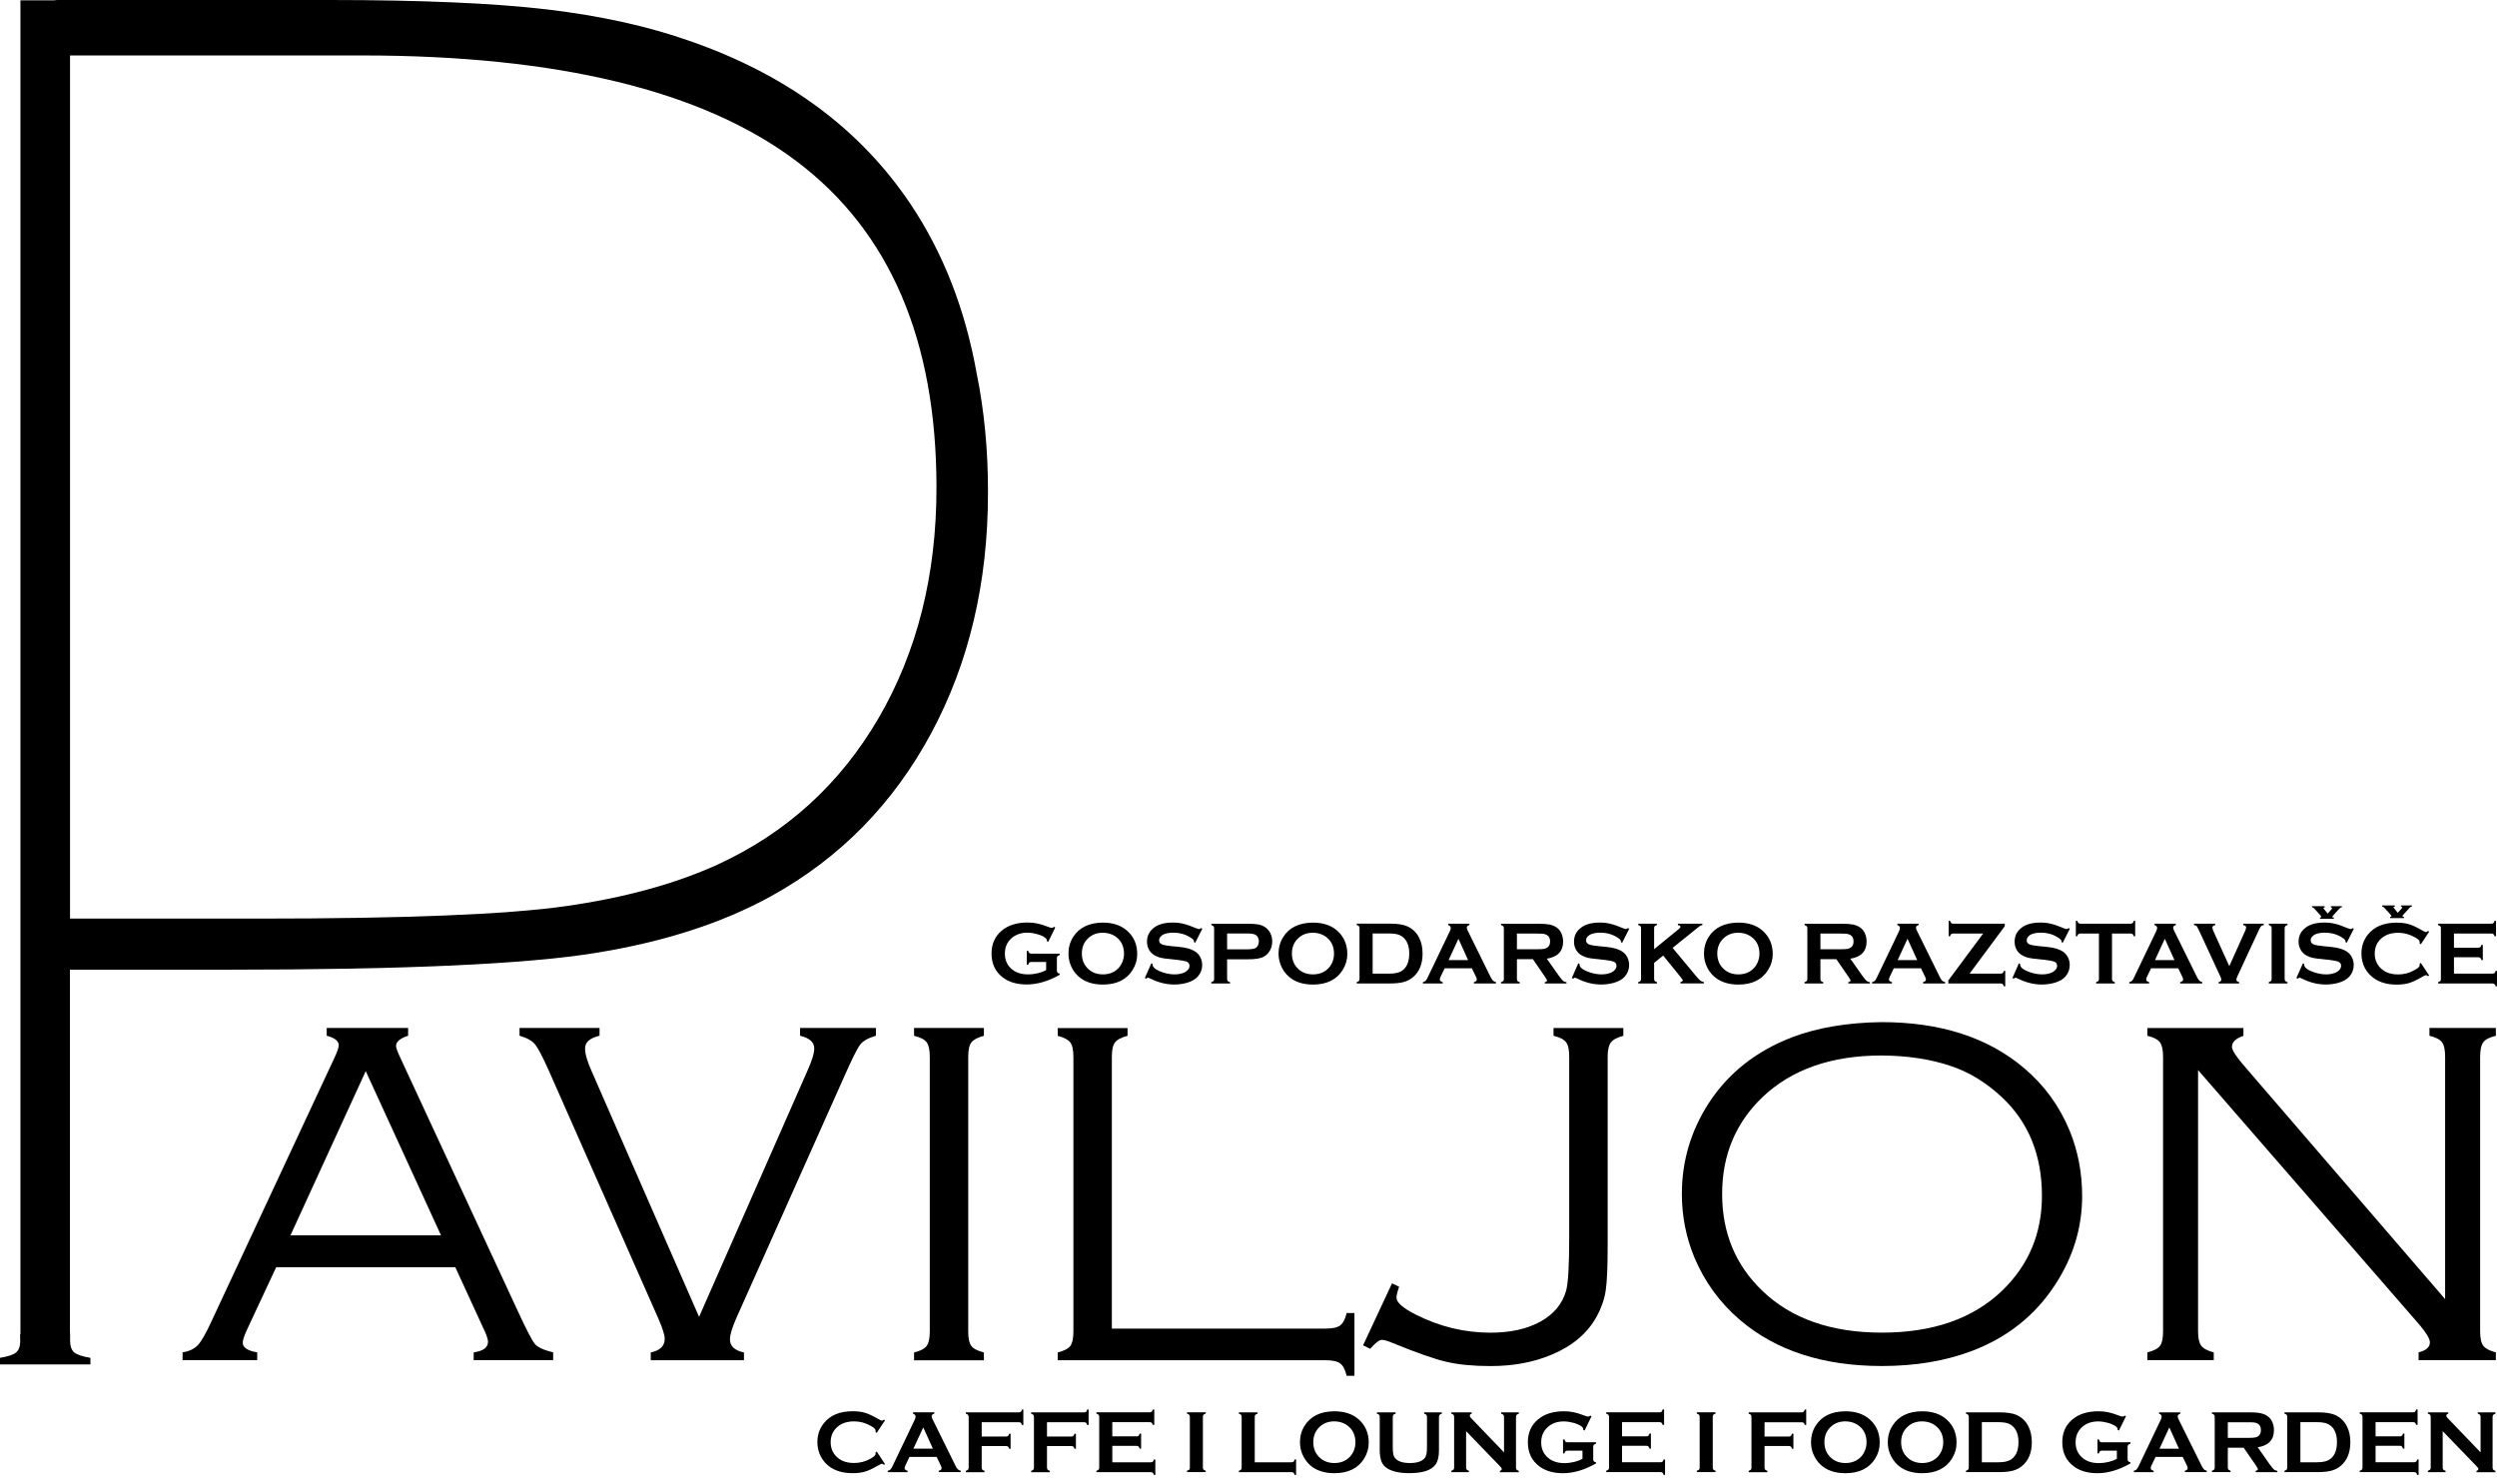
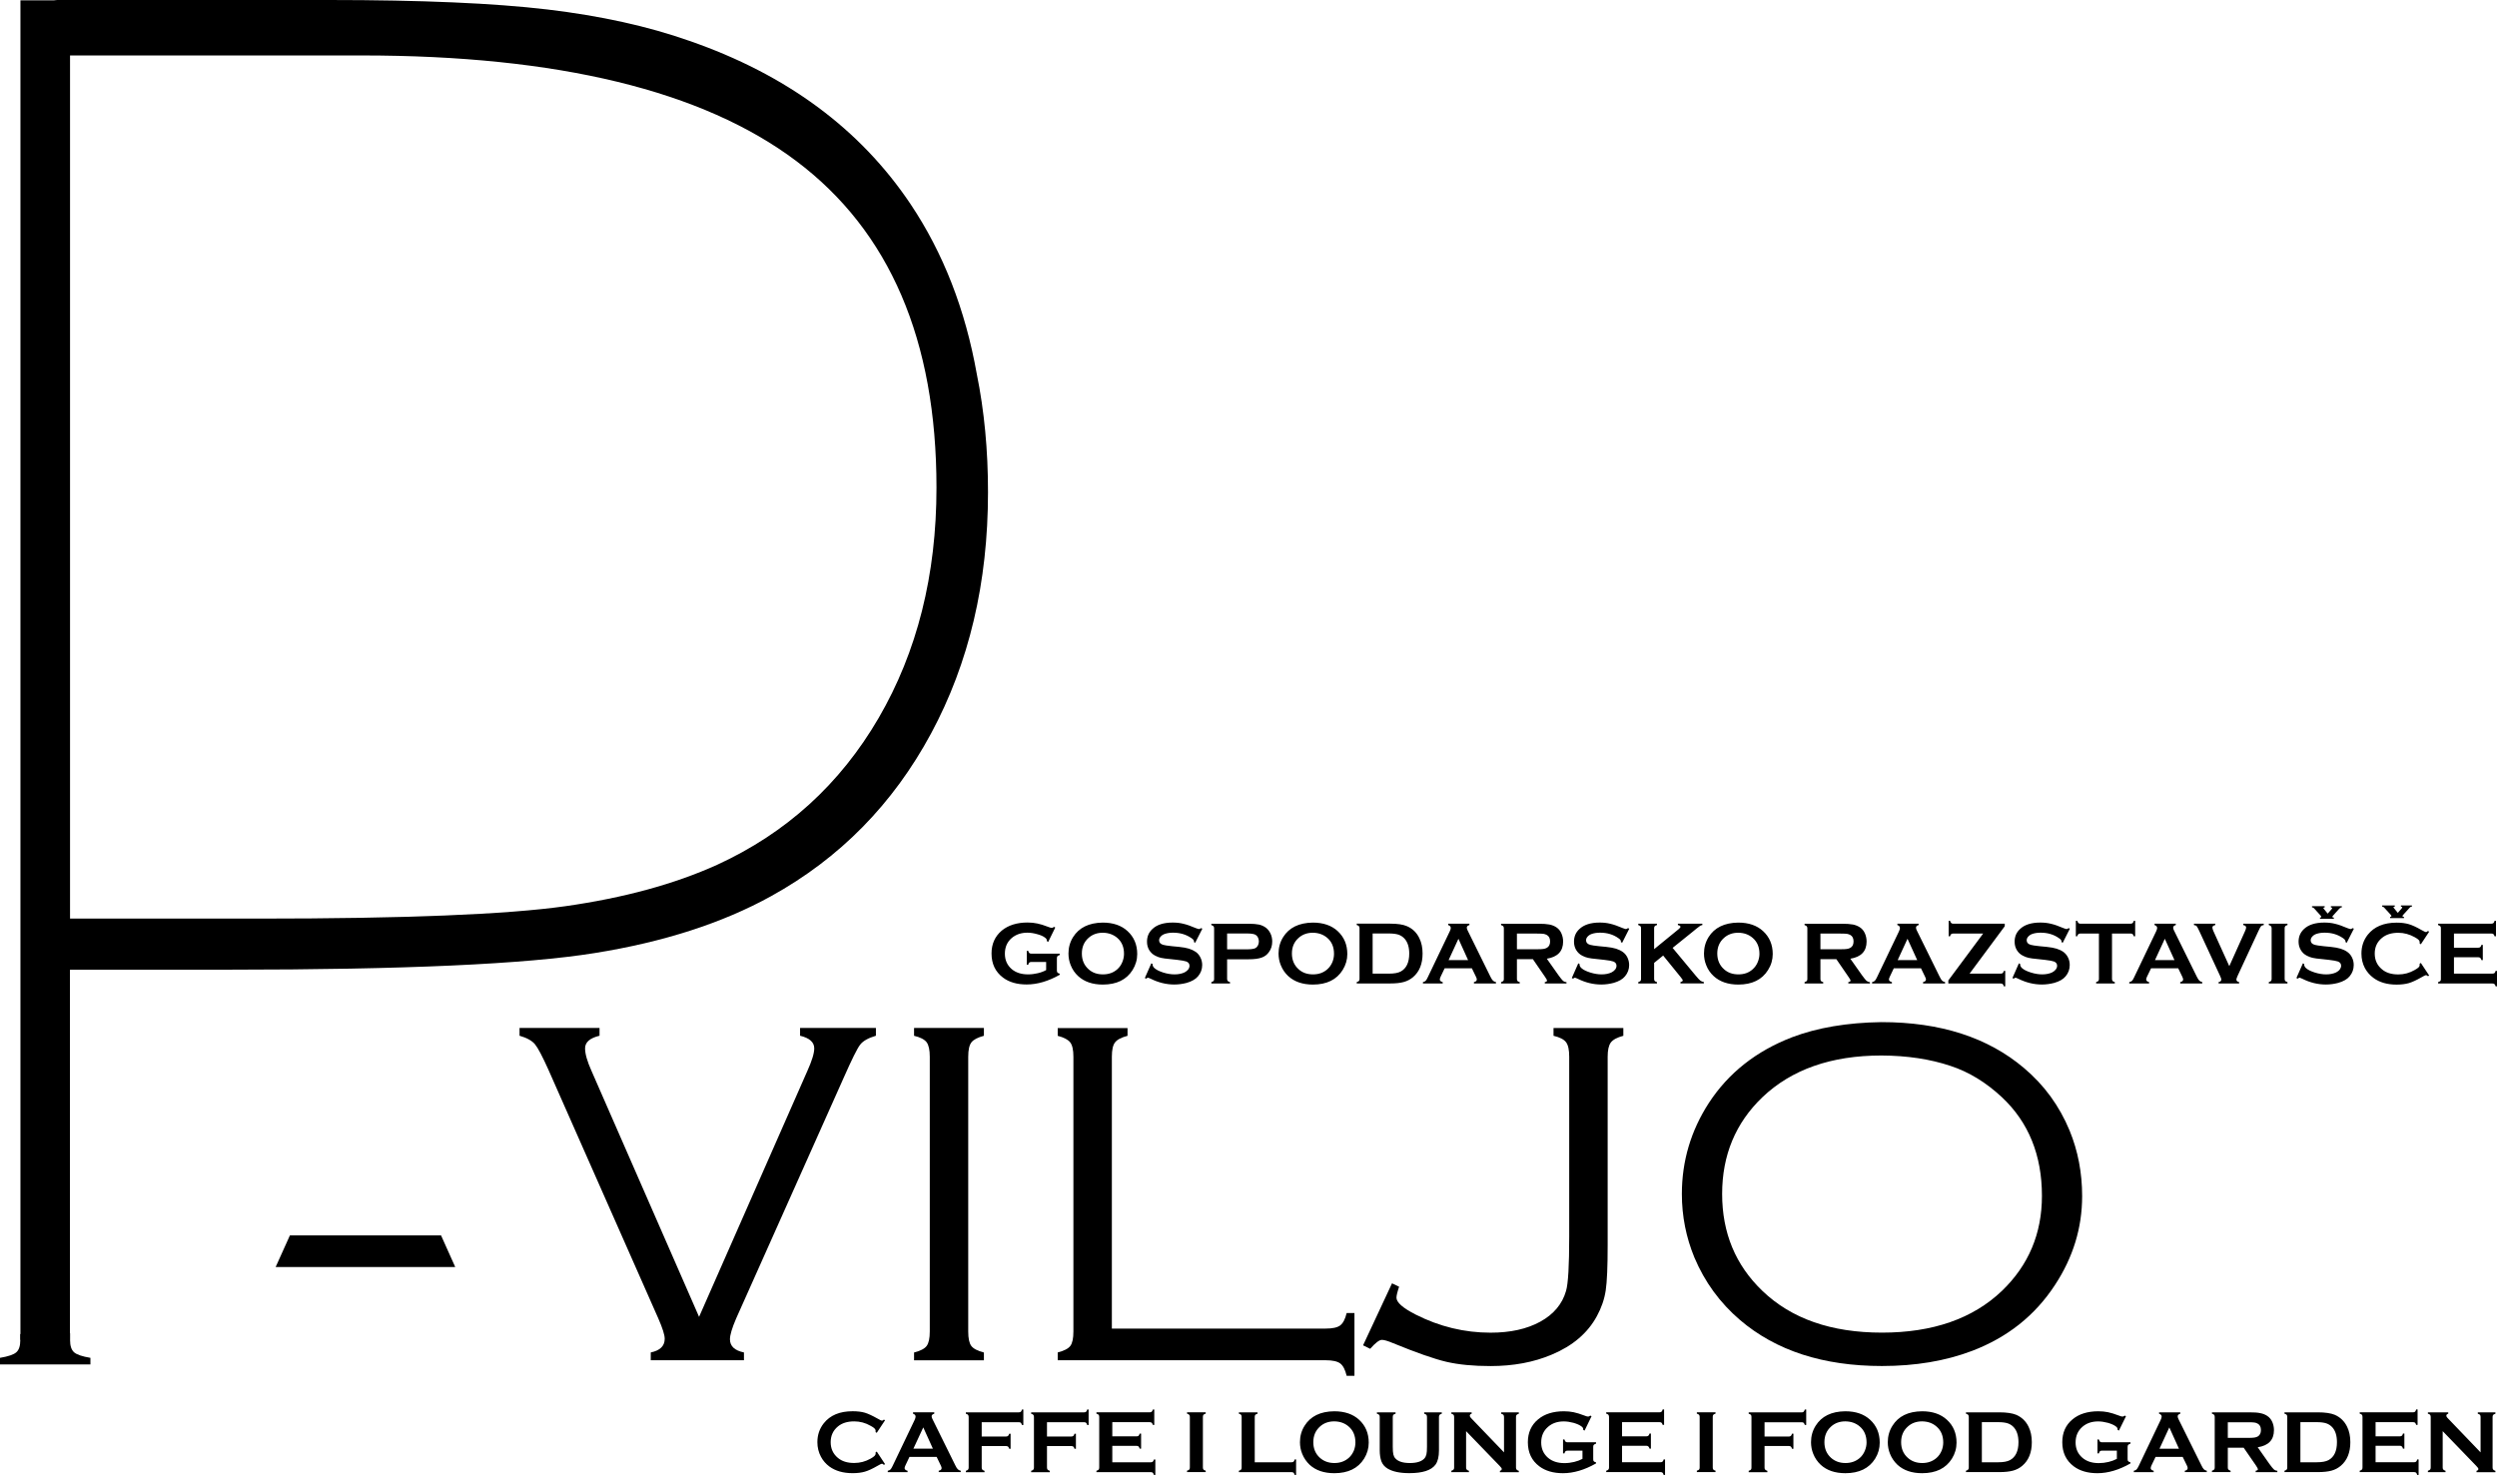
<svg xmlns="http://www.w3.org/2000/svg" width="148" height="88" viewBox="0 0 148 88" fill="none">
-   <path d="M3.313 79.536V79.184C2.749 79.212 2.183 79.241 1.619 79.228V79.539C1.619 79.839 1.572 80.048 1.483 80.17C1.392 80.288 1.206 80.387 0.924 80.455V80.799H4.007V80.455C3.728 80.39 3.54 80.29 3.449 80.17C3.36 80.045 3.313 79.839 3.313 79.536Z" fill="black" />
  <path d="M17.183 73.234H26.142L26.983 75.111H16.337L17.183 73.234Z" fill="black" />
  <path d="M4.153 79.442V79.035C3.169 79.067 2.188 79.106 1.203 79.085V79.442C1.203 79.784 1.125 80.025 0.966 80.163C0.812 80.301 0.488 80.411 0 80.492V80.883H5.359V80.492C4.869 80.411 4.548 80.301 4.391 80.163C4.232 80.022 4.153 79.782 4.153 79.442Z" fill="black" />
-   <path d="M26.139 73.231L21.678 63.496L17.216 73.231H26.139ZM26.98 75.106H16.376L14.632 78.841C14.468 79.196 14.387 79.45 14.387 79.593C14.387 79.88 14.674 80.073 15.245 80.168V80.63H10.823V80.168C11.22 80.102 11.52 79.959 11.729 79.737C11.938 79.515 12.212 79.032 12.551 78.293L19.814 62.726C19.991 62.35 20.078 62.097 20.078 61.959C20.078 61.711 19.84 61.523 19.365 61.398V60.935H24.189V61.398C23.712 61.552 23.474 61.753 23.474 62.006C23.474 62.11 23.56 62.35 23.738 62.726L30.695 77.729C31.206 78.836 31.546 79.489 31.71 79.679C31.875 79.87 32.235 80.034 32.786 80.168V80.63H28.076V80.168C28.64 80.092 28.925 79.878 28.925 79.533C28.925 79.379 28.818 79.079 28.604 78.64L26.98 75.106Z" fill="black" />
  <path d="M41.435 78.063L47.856 63.478C48.125 62.88 48.261 62.439 48.261 62.147C48.261 61.781 47.982 61.533 47.421 61.398V60.935H51.916V61.398C51.459 61.533 51.146 61.711 50.979 61.933C50.809 62.152 50.491 62.794 50.023 63.852L43.63 78.165C43.387 78.732 43.265 79.141 43.265 79.392C43.265 79.799 43.541 80.058 44.095 80.173V80.635H38.571V80.173C39.124 80.058 39.398 79.789 39.398 79.363C39.398 79.131 39.27 78.732 39.022 78.165L32.509 63.421C32.151 62.622 31.883 62.115 31.708 61.904C31.533 61.693 31.23 61.523 30.794 61.398V60.935H35.535V61.398C34.966 61.533 34.678 61.781 34.678 62.147C34.678 62.473 34.806 62.92 35.057 63.478L41.435 78.063Z" fill="black" />
  <path d="M55.109 78.93V62.641C55.109 62.239 55.046 61.951 54.921 61.782C54.793 61.617 54.547 61.487 54.177 61.401V60.938H58.317V61.401C57.946 61.5 57.701 61.63 57.576 61.792C57.45 61.957 57.388 62.241 57.388 62.643V78.933C57.388 79.338 57.448 79.62 57.568 79.784C57.691 79.948 57.939 80.079 58.317 80.176V80.638H54.177V80.176C54.555 80.079 54.803 79.951 54.926 79.784C55.049 79.614 55.109 79.335 55.109 78.93Z" fill="black" />
  <path d="M65.903 78.758H78.57C78.977 78.758 79.264 78.698 79.434 78.57C79.601 78.445 79.731 78.199 79.818 77.836H80.28V81.559H79.818C79.731 81.191 79.601 80.945 79.434 80.823C79.264 80.697 78.977 80.635 78.57 80.635H62.692V80.173C63.071 80.076 63.316 79.948 63.439 79.786C63.562 79.624 63.622 79.337 63.622 78.935V62.645C63.622 62.241 63.559 61.956 63.434 61.794C63.309 61.63 63.06 61.499 62.692 61.403V60.943H66.83V61.403C66.462 61.499 66.217 61.627 66.089 61.794C65.961 61.956 65.901 62.241 65.901 62.645V78.758H65.903Z" fill="black" />
  <path d="M80.791 79.75L82.507 76.075L82.927 76.278C82.823 76.584 82.77 76.803 82.77 76.926C82.77 77.205 83.146 77.537 83.901 77.923C85.323 78.644 86.806 79.001 88.346 79.001C89.519 79.001 90.5 78.784 91.294 78.349C92.09 77.91 92.599 77.302 92.821 76.526C92.949 76.091 93.009 75.02 93.009 73.308V62.641C93.009 62.236 92.949 61.952 92.821 61.782C92.696 61.615 92.448 61.487 92.079 61.401V60.941H96.217V61.401C95.849 61.498 95.604 61.631 95.476 61.798C95.351 61.967 95.288 62.249 95.288 62.641V73.822C95.288 75.085 95.251 75.973 95.173 76.495C95.095 77.012 94.922 77.521 94.648 78.022C94.105 79.022 93.215 79.784 91.975 80.301C90.907 80.755 89.699 80.98 88.344 80.98C87.326 80.98 86.459 80.897 85.736 80.729C85.015 80.562 83.963 80.192 82.577 79.625C82.256 79.489 82.037 79.427 81.909 79.427C81.752 79.427 81.522 79.604 81.212 79.957L80.791 79.75Z" fill="black" />
  <path d="M111.515 62.57C108.542 62.57 106.187 63.397 104.456 65.047C102.869 66.569 102.073 68.48 102.073 70.777C102.073 73.085 102.869 74.999 104.456 76.52C106.179 78.175 108.542 78.998 111.544 78.998C114.554 78.998 116.929 78.173 118.66 76.52C120.239 74.999 121.028 73.124 121.028 70.892C121.028 68.48 120.239 66.53 118.66 65.047C117.712 64.162 116.697 63.543 115.608 63.186C114.41 62.784 113.045 62.577 111.515 62.57ZM111.515 60.591C115.008 60.591 117.827 61.499 119.968 63.316C121.169 64.329 122.067 65.567 122.67 67.026C123.163 68.229 123.411 69.522 123.411 70.905C123.411 72.785 122.876 74.536 121.801 76.173C120.618 77.985 118.979 79.285 116.877 80.084C115.305 80.679 113.528 80.977 111.544 80.977C108.066 80.977 105.263 80.068 103.132 78.249C101.942 77.231 101.039 75.993 100.428 74.542C99.937 73.351 99.686 72.096 99.686 70.777C99.686 68.825 100.222 67.026 101.287 65.381C102.448 63.603 104.096 62.303 106.223 61.486C107.717 60.92 109.479 60.62 111.515 60.591Z" fill="black" />
-   <path d="M130.282 63.434V78.93C130.282 79.327 130.345 79.606 130.47 79.774C130.598 79.943 130.844 80.074 131.212 80.17V80.632H127.275V80.17C127.653 80.074 127.901 79.946 128.024 79.784C128.147 79.62 128.207 79.335 128.207 78.93V62.643C128.207 62.239 128.144 61.951 128.019 61.784C127.891 61.617 127.646 61.489 127.275 61.403V60.941H132.971V61.403C132.517 61.56 132.29 61.774 132.29 62.051C132.29 62.244 132.52 62.607 132.971 63.134L144.925 77.012V62.641C144.925 62.236 144.865 61.949 144.737 61.782C144.609 61.615 144.364 61.487 143.996 61.401V60.938H147.932V61.401C147.564 61.487 147.316 61.615 147.191 61.782C147.063 61.949 147 62.236 147 62.641V78.928C147 79.332 147.063 79.617 147.191 79.781C147.316 79.943 147.564 80.074 147.932 80.168V80.63H143.353V80.168C143.8 80.056 144.022 79.857 144.022 79.578C144.022 79.366 143.818 79.022 143.411 78.539L130.282 63.434Z" fill="black" />
  <path d="M57.894 22.164C57.216 18.357 55.913 15 53.968 12.097C50.979 7.638 46.612 4.414 40.863 2.423C38.412 1.558 35.603 0.937 32.439 0.561C29.277 0.188 24.968 0 19.511 0H3.391C3.316 0 3.258 0.018 3.185 0.021H1.211V79.431H1.647C1.679 79.591 1.726 79.734 1.809 79.839C1.94 79.998 2.133 80.076 2.394 80.076C2.684 80.05 2.906 79.954 3.068 79.797C3.164 79.695 3.222 79.575 3.258 79.431H4.146V57.482H13.57C23.931 57.482 31.157 57.156 35.243 56.498C39.325 55.845 42.813 54.722 45.7 53.127C49.77 50.88 52.932 47.663 55.185 43.481C57.435 39.302 58.56 34.535 58.56 29.189C58.563 26.688 58.338 24.349 57.894 22.164ZM33.501 53.72C30.032 54.211 23.981 54.454 15.345 54.454H4.151V3.287H21.448C33.065 3.287 41.644 5.37 47.188 9.539C52.733 13.705 55.506 20.161 55.506 28.909C55.506 34.086 54.36 38.639 52.078 42.562C49.794 46.483 46.604 49.384 42.508 51.264C39.97 52.412 36.968 53.229 33.501 53.72Z" fill="black" />
  <path d="M142.309 53.674H142.959V53.744C142.915 53.744 142.889 53.749 142.878 53.76C142.862 53.765 142.831 53.802 142.779 53.857L142.429 54.243C142.411 54.264 142.4 54.285 142.4 54.306C142.4 54.337 142.429 54.353 142.487 54.353V54.423H141.664V54.353C141.716 54.345 141.743 54.332 141.743 54.306C141.743 54.285 141.727 54.259 141.701 54.227L141.309 53.799C141.283 53.765 141.244 53.744 141.194 53.744V53.674H141.941V53.744C141.886 53.747 141.86 53.763 141.86 53.786C141.86 53.791 141.876 53.812 141.902 53.846L142.121 54.115L142.361 53.838C142.372 53.823 142.382 53.807 142.382 53.789C142.382 53.763 142.359 53.747 142.306 53.744V53.674H142.309Z" fill="black" />
  <path d="M145.449 56.746V57.717H147.731C147.783 57.717 147.82 57.702 147.854 57.683C147.88 57.657 147.903 57.613 147.919 57.553H148V58.469H147.919C147.901 58.409 147.88 58.362 147.854 58.339C147.822 58.312 147.783 58.302 147.731 58.302H144.51V58.218C144.57 58.203 144.614 58.177 144.64 58.153C144.666 58.13 144.674 58.083 144.674 58.03V55.031C144.674 54.976 144.666 54.934 144.64 54.908C144.614 54.88 144.57 54.856 144.51 54.838V54.757H147.668C147.721 54.757 147.76 54.741 147.791 54.718C147.817 54.691 147.841 54.652 147.856 54.587H147.94V55.503H147.856C147.838 55.443 147.817 55.399 147.791 55.376C147.762 55.352 147.721 55.339 147.668 55.339H145.449V56.179H146.89C146.943 56.179 146.979 56.169 147.008 56.143C147.037 56.122 147.06 56.078 147.078 56.013H147.159V56.913H147.078C147.06 56.85 147.037 56.809 147.008 56.783C146.979 56.757 146.943 56.746 146.89 56.746H145.449V56.746ZM143.486 57.083L143.977 57.824L143.912 57.871C143.862 57.824 143.826 57.806 143.789 57.806C143.76 57.806 143.672 57.845 143.528 57.931C143.23 58.101 142.98 58.218 142.776 58.278C142.573 58.336 142.33 58.367 142.05 58.367C141.489 58.367 141.032 58.234 140.675 57.968C140.463 57.811 140.299 57.621 140.173 57.396C140.035 57.132 139.965 56.848 139.965 56.529C139.965 56.101 140.09 55.728 140.341 55.409C140.719 54.934 141.288 54.694 142.053 54.694C142.332 54.694 142.573 54.725 142.776 54.785C142.975 54.843 143.225 54.958 143.528 55.133C143.669 55.214 143.76 55.255 143.789 55.255C143.823 55.255 143.862 55.232 143.912 55.185L143.977 55.234L143.486 55.976L143.413 55.926C143.418 55.898 143.418 55.877 143.418 55.856C143.418 55.806 143.398 55.759 143.356 55.715C143.311 55.67 143.233 55.618 143.123 55.556C142.818 55.386 142.489 55.295 142.15 55.295C141.742 55.295 141.421 55.399 141.181 55.6C140.894 55.835 140.753 56.143 140.753 56.527C140.753 56.91 140.894 57.221 141.181 57.459C141.421 57.665 141.742 57.764 142.15 57.764C142.492 57.764 142.818 57.678 143.123 57.501C143.233 57.44 143.311 57.386 143.356 57.341C143.4 57.297 143.418 57.252 143.418 57.203C143.418 57.182 143.418 57.158 143.413 57.132L143.486 57.083ZM138.153 53.718H138.803V53.788C138.759 53.791 138.73 53.796 138.719 53.804C138.704 53.812 138.675 53.846 138.62 53.901L138.273 54.287C138.252 54.31 138.244 54.329 138.244 54.349C138.244 54.381 138.273 54.397 138.33 54.397V54.467H137.508V54.397C137.56 54.391 137.586 54.376 137.586 54.349C137.586 54.329 137.571 54.305 137.545 54.274L137.153 53.84C137.124 53.809 137.088 53.791 137.036 53.788V53.718H137.787V53.788C137.735 53.794 137.706 53.809 137.706 53.83C137.706 53.835 137.722 53.856 137.746 53.89L137.965 54.159L138.208 53.882C138.218 53.864 138.229 53.851 138.229 53.835C138.229 53.809 138.203 53.794 138.153 53.788V53.718V53.718ZM139.518 55.052L139.093 55.887L139.02 55.845C139.02 55.827 139.02 55.814 139.02 55.801C139.02 55.744 138.97 55.678 138.873 55.613C138.563 55.396 138.202 55.289 137.785 55.289C137.602 55.289 137.438 55.313 137.299 55.36C137.197 55.394 137.117 55.446 137.054 55.516C136.991 55.582 136.957 55.657 136.957 55.741C136.957 55.874 137.036 55.963 137.197 56.01C137.281 56.036 137.461 56.062 137.735 56.091L138.14 56.13C138.383 56.156 138.578 56.19 138.727 56.237C138.879 56.284 139.012 56.347 139.127 56.428C139.244 56.511 139.341 56.621 139.406 56.759C139.476 56.897 139.508 57.049 139.508 57.206C139.508 57.453 139.429 57.678 139.268 57.871C139.124 58.049 138.894 58.177 138.589 58.265C138.364 58.325 138.116 58.362 137.858 58.362C137.385 58.362 136.923 58.25 136.466 58.023C136.367 57.978 136.312 57.957 136.294 57.957C136.271 57.957 136.234 57.976 136.187 58.015L136.111 57.976L136.495 57.106L136.571 57.143V57.177C136.571 57.252 136.607 57.323 136.681 57.391C136.793 57.493 136.968 57.576 137.205 57.652C137.44 57.725 137.665 57.761 137.876 57.761C138.106 57.761 138.302 57.72 138.464 57.644C138.552 57.597 138.628 57.542 138.68 57.472C138.732 57.401 138.761 57.328 138.761 57.25C138.761 57.132 138.699 57.046 138.573 56.997C138.484 56.965 138.304 56.931 138.038 56.9L137.636 56.856C137.367 56.832 137.179 56.806 137.07 56.78C136.957 56.751 136.848 56.717 136.738 56.657C136.579 56.579 136.453 56.462 136.365 56.307C136.284 56.166 136.239 56.005 136.239 55.825C136.239 55.522 136.344 55.279 136.55 55.081C136.822 54.819 137.226 54.689 137.767 54.689C137.991 54.689 138.205 54.712 138.401 54.762C138.594 54.806 138.839 54.892 139.132 55.018C139.234 55.054 139.296 55.075 139.317 55.075C139.354 55.075 139.396 55.054 139.445 55.018L139.518 55.052ZM134.642 58.028V55.026C134.642 54.974 134.626 54.934 134.605 54.908C134.582 54.88 134.54 54.856 134.475 54.838V54.757H135.581V54.838C135.519 54.853 135.474 54.874 135.451 54.903C135.425 54.929 135.414 54.974 135.414 55.026V58.028C135.414 58.08 135.425 58.124 135.451 58.153C135.477 58.179 135.516 58.203 135.581 58.216V58.299H134.475V58.216C134.537 58.2 134.582 58.174 134.605 58.151C134.629 58.124 134.642 58.08 134.642 58.028ZM132.133 57.273L133.07 55.188C133.109 55.101 133.13 55.033 133.13 54.981C133.13 54.908 133.073 54.859 132.961 54.838V54.757H134.174V54.838C134.096 54.848 134.044 54.869 134.015 54.903C133.984 54.934 133.934 55.031 133.861 55.188L132.629 57.84C132.579 57.952 132.553 58.028 132.553 58.059C132.553 58.148 132.608 58.2 132.715 58.216V58.299H131.499V58.216C131.606 58.2 131.66 58.151 131.66 58.056C131.66 58.028 131.634 57.952 131.582 57.84L130.353 55.188C130.279 55.031 130.227 54.937 130.199 54.903C130.17 54.869 130.118 54.848 130.039 54.838V54.757H131.3V54.838C131.188 54.861 131.131 54.911 131.131 54.981C131.131 55.033 131.151 55.099 131.188 55.188L132.133 57.273ZM128.883 56.913L128.311 55.65L127.729 56.913H128.883ZM129.105 57.399H127.497L127.256 57.897C127.222 57.968 127.207 58.023 127.207 58.059C127.207 58.14 127.264 58.19 127.379 58.218V58.302H126.204V58.218C126.275 58.208 126.327 58.177 126.364 58.145C126.4 58.111 126.442 58.044 126.489 57.942L127.794 55.216C127.836 55.133 127.857 55.06 127.857 55.01C127.857 54.929 127.805 54.872 127.703 54.838V54.757H128.961V54.838C128.859 54.866 128.807 54.916 128.807 54.992C128.807 55.041 128.823 55.099 128.857 55.161L130.206 57.895C130.264 58.01 130.313 58.09 130.358 58.132C130.402 58.174 130.46 58.205 130.53 58.216V58.299H129.225V58.216C129.34 58.195 129.397 58.145 129.397 58.054C129.397 58.02 129.376 57.965 129.345 57.895L129.105 57.399ZM125.181 55.339V58.028C125.181 58.08 125.192 58.124 125.215 58.151C125.241 58.177 125.285 58.203 125.346 58.216V58.299H124.241V58.216C124.301 58.2 124.346 58.174 124.372 58.151C124.395 58.124 124.406 58.08 124.406 58.028V55.339H123.304C123.254 55.339 123.215 55.355 123.187 55.376C123.158 55.399 123.134 55.441 123.121 55.503H123.038V54.587H123.121C123.14 54.65 123.163 54.694 123.192 54.718C123.218 54.744 123.257 54.757 123.307 54.757H126.283C126.335 54.757 126.374 54.741 126.405 54.718C126.432 54.694 126.455 54.652 126.471 54.587H126.554V55.503H126.471C126.452 55.443 126.429 55.399 126.405 55.376C126.377 55.352 126.335 55.339 126.283 55.339H125.181ZM122.683 55.052L122.26 55.887L122.187 55.845C122.189 55.827 122.189 55.814 122.189 55.801C122.189 55.744 122.137 55.678 122.035 55.613C121.73 55.396 121.367 55.289 120.952 55.289C120.769 55.289 120.607 55.313 120.466 55.36C120.365 55.394 120.284 55.446 120.221 55.516C120.158 55.582 120.124 55.657 120.124 55.741C120.124 55.874 120.205 55.963 120.365 56.01C120.448 56.036 120.628 56.062 120.9 56.091L121.307 56.13C121.55 56.156 121.746 56.19 121.894 56.237C122.046 56.284 122.182 56.347 122.296 56.428C122.411 56.511 122.505 56.621 122.573 56.759C122.644 56.897 122.675 57.049 122.675 57.206C122.675 57.453 122.597 57.678 122.435 57.871C122.291 58.049 122.064 58.177 121.759 58.265C121.529 58.325 121.283 58.362 121.025 58.362C120.558 58.362 120.09 58.25 119.634 58.023C119.537 57.978 119.48 57.957 119.461 57.957C119.438 57.957 119.404 57.976 119.354 58.015L119.279 57.976L119.662 57.106L119.738 57.143V57.177C119.738 57.252 119.775 57.323 119.848 57.391C119.963 57.493 120.137 57.576 120.375 57.652C120.61 57.725 120.832 57.761 121.043 57.761C121.276 57.761 121.471 57.72 121.633 57.644C121.719 57.597 121.793 57.542 121.847 57.472C121.9 57.401 121.928 57.328 121.928 57.25C121.928 57.132 121.866 57.046 121.74 56.997C121.652 56.965 121.471 56.931 121.205 56.9L120.803 56.856C120.534 56.832 120.344 56.806 120.234 56.78C120.124 56.751 120.015 56.717 119.905 56.657C119.746 56.579 119.621 56.462 119.532 56.307C119.451 56.166 119.409 56.005 119.409 55.825C119.409 55.522 119.511 55.279 119.72 55.081C119.989 54.819 120.393 54.689 120.934 54.689C121.163 54.689 121.37 54.712 121.568 54.762C121.764 54.806 122.007 54.892 122.302 55.018C122.401 55.054 122.461 55.075 122.484 55.075C122.521 55.075 122.563 55.054 122.612 55.018L122.683 55.052ZM116.739 57.717H118.582C118.636 57.717 118.673 57.702 118.704 57.683C118.733 57.657 118.756 57.613 118.77 57.553H118.853V58.469H118.77C118.754 58.409 118.733 58.362 118.704 58.339C118.676 58.312 118.639 58.302 118.582 58.302H115.48V58.119L117.545 55.339H115.77C115.718 55.339 115.679 55.355 115.647 55.376C115.619 55.399 115.595 55.441 115.582 55.503H115.499V54.587H115.582C115.6 54.65 115.626 54.694 115.653 54.718C115.679 54.744 115.718 54.757 115.77 54.757H118.824V54.906L116.739 57.717ZM113.635 56.913L113.06 55.65L112.478 56.913H113.635ZM113.859 57.399H112.248L112.011 57.897C111.977 57.968 111.959 58.023 111.959 58.059C111.959 58.14 112.019 58.19 112.136 58.218V58.302H110.961V58.218C111.032 58.208 111.084 58.177 111.118 58.145C111.155 58.111 111.199 58.044 111.246 57.942L112.551 55.216C112.593 55.133 112.611 55.06 112.611 55.01C112.611 54.929 112.562 54.872 112.46 54.838V54.757H113.718V54.838C113.614 54.866 113.564 54.916 113.564 54.992C113.564 55.041 113.58 55.099 113.614 55.161L114.963 57.895C115.018 58.01 115.07 58.09 115.11 58.132C115.154 58.174 115.211 58.205 115.287 58.216V58.299H113.982V58.216C114.097 58.195 114.154 58.145 114.154 58.054C114.154 58.02 114.133 57.965 114.099 57.895L113.859 57.399ZM107.899 56.271H109.095C109.272 56.271 109.395 56.266 109.468 56.253C109.541 56.242 109.606 56.224 109.667 56.19C109.797 56.12 109.862 55.994 109.862 55.806C109.862 55.623 109.797 55.493 109.667 55.422C109.604 55.391 109.539 55.368 109.471 55.357C109.398 55.349 109.275 55.342 109.095 55.342H107.899V56.271V56.271ZM107.899 56.856V58.033C107.899 58.085 107.91 58.124 107.933 58.156C107.959 58.182 108.004 58.205 108.064 58.218V58.302H106.959V58.218C107.019 58.203 107.064 58.177 107.087 58.153C107.113 58.127 107.124 58.088 107.124 58.036V55.033C107.124 54.979 107.113 54.937 107.087 54.911C107.064 54.882 107.022 54.859 106.959 54.84V54.759H109.178C109.447 54.759 109.661 54.775 109.821 54.804C109.98 54.835 110.116 54.892 110.233 54.968C110.371 55.057 110.471 55.18 110.538 55.336C110.601 55.483 110.635 55.642 110.635 55.814C110.635 56.388 110.314 56.728 109.672 56.832L110.361 57.809C110.484 57.978 110.572 58.088 110.627 58.14C110.685 58.187 110.753 58.216 110.833 58.218V58.302H109.552V58.218C109.64 58.208 109.685 58.171 109.685 58.127C109.685 58.096 109.643 58.02 109.559 57.903L108.842 56.858H107.899V56.856ZM103.03 55.292C102.691 55.292 102.412 55.396 102.187 55.595C101.921 55.83 101.785 56.138 101.785 56.524C101.785 56.91 101.921 57.221 102.187 57.459C102.412 57.662 102.696 57.761 103.038 57.761C103.38 57.761 103.66 57.66 103.882 57.459C104.015 57.341 104.119 57.195 104.187 57.023C104.25 56.866 104.284 56.709 104.284 56.542C104.284 56.14 104.15 55.825 103.882 55.597C103.654 55.399 103.372 55.297 103.03 55.292ZM103.028 54.691C103.647 54.691 104.135 54.861 104.498 55.195C104.879 55.545 105.072 55.999 105.072 56.553C105.072 56.892 104.981 57.206 104.795 57.501C104.438 58.075 103.85 58.365 103.033 58.365C102.42 58.365 101.931 58.195 101.569 57.861C101.375 57.683 101.227 57.467 101.13 57.218C101.041 57.002 100.997 56.767 100.997 56.524C100.997 56.172 101.086 55.848 101.268 55.553C101.618 54.992 102.203 54.702 103.028 54.691ZM98.577 56.644L98.042 57.08V58.028C98.042 58.08 98.052 58.124 98.078 58.153C98.102 58.179 98.144 58.203 98.209 58.216V58.299H97.102V58.216C97.162 58.2 97.206 58.174 97.233 58.151C97.256 58.124 97.266 58.08 97.266 58.028V55.026C97.266 54.974 97.256 54.934 97.233 54.908C97.206 54.88 97.162 54.856 97.102 54.838V54.757H98.209V54.838C98.146 54.853 98.102 54.874 98.078 54.903C98.052 54.929 98.042 54.974 98.042 55.026V56.266L99.501 55.075C99.566 55.02 99.603 54.974 99.603 54.942C99.603 54.892 99.553 54.859 99.451 54.838V54.757H100.9V54.838C100.84 54.848 100.796 54.864 100.77 54.882C100.744 54.898 100.668 54.955 100.545 55.054L100.342 55.221L99.138 56.19L100.503 57.832C100.631 57.986 100.723 58.083 100.778 58.127C100.832 58.171 100.906 58.203 100.989 58.213V58.297H99.603V58.213C99.694 58.192 99.741 58.163 99.741 58.114C99.741 58.09 99.699 58.028 99.616 57.923L98.577 56.644ZM96.569 55.052L96.147 55.887L96.071 55.845C96.073 55.827 96.073 55.814 96.073 55.801C96.073 55.744 96.024 55.678 95.922 55.613C95.617 55.396 95.254 55.289 94.839 55.289C94.656 55.289 94.491 55.313 94.353 55.36C94.251 55.394 94.168 55.446 94.105 55.516C94.042 55.582 94.008 55.657 94.008 55.741C94.008 55.874 94.089 55.963 94.251 56.01C94.332 56.036 94.512 56.062 94.786 56.091L95.194 56.13C95.436 56.156 95.63 56.19 95.781 56.237C95.927 56.284 96.066 56.347 96.18 56.428C96.298 56.511 96.392 56.621 96.46 56.759C96.525 56.897 96.562 57.049 96.562 57.206C96.562 57.453 96.481 57.678 96.319 57.871C96.175 58.049 95.948 58.177 95.643 58.265C95.413 58.325 95.168 58.362 94.909 58.362C94.442 58.362 93.975 58.25 93.518 58.023C93.421 57.978 93.364 57.957 93.345 57.957C93.325 57.957 93.288 57.976 93.238 58.015L93.163 57.976L93.546 57.106L93.622 57.143V57.177C93.622 57.252 93.659 57.323 93.734 57.391C93.847 57.493 94.022 57.576 94.259 57.652C94.494 57.725 94.716 57.761 94.927 57.761C95.16 57.761 95.356 57.72 95.517 57.644C95.606 57.597 95.679 57.542 95.734 57.472C95.786 57.401 95.812 57.328 95.812 57.25C95.812 57.132 95.75 57.046 95.624 56.997C95.536 56.965 95.358 56.931 95.089 56.9L94.687 56.856C94.418 56.832 94.23 56.806 94.121 56.78C94.011 56.751 93.899 56.717 93.789 56.657C93.632 56.579 93.51 56.462 93.416 56.307C93.335 56.166 93.293 56.005 93.293 55.825C93.293 55.522 93.395 55.279 93.604 55.081C93.875 54.819 94.28 54.689 94.82 54.689C95.045 54.689 95.256 54.712 95.45 54.762C95.645 54.806 95.888 54.892 96.183 55.018C96.285 55.054 96.345 55.075 96.368 55.075C96.402 55.075 96.447 55.054 96.494 55.018L96.569 55.052ZM89.91 56.271H91.106C91.283 56.271 91.408 56.266 91.479 56.253C91.552 56.242 91.617 56.224 91.677 56.19C91.81 56.12 91.876 55.994 91.876 55.806C91.876 55.623 91.81 55.493 91.677 55.422C91.617 55.391 91.549 55.368 91.481 55.357C91.408 55.349 91.286 55.342 91.106 55.342H89.91V56.271ZM89.91 56.856V58.033C89.91 58.085 89.92 58.124 89.946 58.156C89.97 58.182 90.012 58.205 90.077 58.218V58.302H88.97V58.218C89.03 58.203 89.075 58.177 89.101 58.153C89.124 58.127 89.135 58.088 89.135 58.036V55.033C89.135 54.979 89.124 54.937 89.101 54.911C89.075 54.882 89.03 54.859 88.97 54.84V54.759H91.189C91.458 54.759 91.675 54.775 91.831 54.804C91.99 54.835 92.129 54.892 92.244 54.968C92.379 55.057 92.484 55.18 92.549 55.336C92.612 55.483 92.648 55.642 92.648 55.814C92.648 56.388 92.325 56.728 91.682 56.832L92.372 57.809C92.494 57.978 92.583 58.088 92.638 58.14C92.695 58.187 92.766 58.216 92.847 58.218V58.302H91.562V58.218C91.651 58.208 91.695 58.171 91.695 58.127C91.695 58.096 91.654 58.02 91.573 57.903L90.855 56.858H89.91V56.856ZM87.015 56.913L86.443 55.65L85.861 56.913H87.015ZM87.239 57.399H85.626L85.388 57.897C85.357 57.968 85.339 58.023 85.339 58.059C85.339 58.14 85.396 58.19 85.511 58.218V58.302H84.339V58.218C84.409 58.208 84.462 58.177 84.496 58.145C84.532 58.111 84.574 58.044 84.621 57.942L85.926 55.216C85.971 55.133 85.989 55.06 85.989 55.01C85.989 54.929 85.937 54.872 85.837 54.838V54.757H87.093V54.838C86.991 54.866 86.939 54.916 86.939 54.992C86.939 55.041 86.957 55.099 86.991 55.161L88.338 57.895C88.396 58.01 88.445 58.09 88.49 58.132C88.534 58.174 88.591 58.205 88.667 58.216V58.299H87.362V58.216C87.474 58.195 87.532 58.145 87.532 58.054C87.532 58.02 87.513 57.965 87.479 57.895L87.239 57.399ZM81.355 57.717H82.326C82.637 57.717 82.869 57.675 83.026 57.589C83.357 57.407 83.527 57.054 83.527 56.524C83.527 56.146 83.436 55.856 83.255 55.65C83.154 55.537 83.034 55.459 82.895 55.407C82.754 55.362 82.564 55.336 82.329 55.336H81.358V57.717H81.355ZM80.58 58.028V55.028C80.58 54.974 80.569 54.932 80.546 54.906C80.522 54.877 80.481 54.853 80.415 54.835V54.754H82.394C82.825 54.754 83.156 54.801 83.389 54.903C83.72 55.044 83.968 55.282 84.127 55.616C84.255 55.877 84.318 56.177 84.318 56.524C84.318 57.138 84.13 57.602 83.754 57.923C83.597 58.056 83.412 58.156 83.201 58.213C82.987 58.273 82.72 58.299 82.394 58.299H80.415V58.216C80.478 58.2 80.522 58.174 80.546 58.151C80.567 58.124 80.58 58.08 80.58 58.028ZM77.815 55.292C77.478 55.292 77.197 55.396 76.972 55.595C76.706 55.83 76.573 56.138 76.573 56.524C76.573 56.91 76.706 57.221 76.972 57.459C77.197 57.662 77.481 57.761 77.823 57.761C78.165 57.761 78.444 57.66 78.671 57.459C78.805 57.341 78.906 57.195 78.977 57.023C79.037 56.866 79.068 56.709 79.068 56.542C79.068 56.14 78.935 55.825 78.669 55.597C78.439 55.399 78.154 55.297 77.815 55.292ZM77.813 54.691C78.431 54.691 78.922 54.861 79.285 55.195C79.663 55.545 79.857 55.999 79.857 56.553C79.857 56.892 79.765 57.206 79.582 57.501C79.225 58.075 78.635 58.365 77.818 58.365C77.204 58.365 76.716 58.195 76.353 57.861C76.163 57.683 76.014 57.467 75.915 57.218C75.826 57.002 75.781 56.767 75.781 56.524C75.781 56.172 75.87 55.848 76.053 55.553C76.403 54.992 76.988 54.702 77.813 54.691ZM72.732 56.276H73.915C74.153 56.276 74.317 56.25 74.414 56.203C74.474 56.169 74.523 56.117 74.56 56.044C74.596 55.973 74.615 55.89 74.615 55.806C74.615 55.723 74.596 55.642 74.56 55.571C74.523 55.498 74.474 55.446 74.414 55.412C74.317 55.362 74.153 55.336 73.915 55.336H72.732V56.276ZM72.732 56.864V58.033C72.732 58.085 72.748 58.124 72.774 58.156C72.798 58.182 72.839 58.205 72.905 58.218V58.302H71.798V58.218C71.858 58.203 71.902 58.177 71.928 58.153C71.952 58.127 71.962 58.088 71.962 58.036V55.033C71.962 54.979 71.952 54.937 71.928 54.911C71.902 54.882 71.858 54.859 71.798 54.84V54.759H74.006C74.267 54.759 74.471 54.778 74.623 54.809C74.776 54.843 74.91 54.908 75.025 54.989C75.142 55.078 75.236 55.195 75.304 55.339C75.374 55.49 75.406 55.642 75.406 55.811C75.406 56.052 75.343 56.261 75.212 56.438C75.105 56.595 74.957 56.704 74.776 56.767C74.594 56.832 74.338 56.866 74.006 56.866H72.732V56.864ZM71.265 55.052L70.84 55.887L70.767 55.845C70.769 55.827 70.769 55.814 70.769 55.801C70.769 55.744 70.72 55.678 70.618 55.613C70.307 55.396 69.947 55.289 69.529 55.289C69.347 55.289 69.185 55.313 69.046 55.36C68.942 55.394 68.861 55.446 68.798 55.516C68.736 55.582 68.702 55.657 68.702 55.741C68.702 55.874 68.783 55.963 68.942 56.01C69.025 56.036 69.206 56.062 69.477 56.091L69.884 56.13C70.127 56.156 70.323 56.19 70.474 56.237C70.621 56.284 70.754 56.347 70.874 56.428C70.989 56.511 71.085 56.621 71.15 56.759C71.221 56.897 71.255 57.049 71.255 57.206C71.255 57.453 71.174 57.678 71.012 57.871C70.863 58.049 70.639 58.177 70.336 58.265C70.106 58.325 69.861 58.362 69.602 58.362C69.135 58.362 68.668 58.25 68.211 58.023C68.114 57.978 68.057 57.957 68.039 57.957C68.015 57.957 67.981 57.976 67.932 58.015L67.856 57.976L68.24 57.106L68.315 57.143V57.177C68.315 57.252 68.352 57.323 68.428 57.391C68.54 57.493 68.715 57.576 68.947 57.652C69.185 57.725 69.407 57.761 69.618 57.761C69.85 57.761 70.046 57.72 70.208 57.644C70.297 57.597 70.37 57.542 70.425 57.472C70.477 57.401 70.503 57.328 70.503 57.25C70.503 57.132 70.44 57.046 70.315 56.997C70.226 56.965 70.049 56.931 69.78 56.9L69.378 56.856C69.109 56.832 68.921 56.806 68.809 56.78C68.699 56.751 68.59 56.717 68.48 56.657C68.321 56.579 68.201 56.462 68.106 56.307C68.026 56.166 67.984 56.005 67.984 55.825C67.984 55.522 68.086 55.279 68.294 55.081C68.563 54.819 68.968 54.689 69.508 54.689C69.738 54.689 69.947 54.712 70.143 54.762C70.338 54.806 70.581 54.892 70.876 55.018C70.975 55.054 71.038 55.075 71.059 55.075C71.096 55.075 71.14 55.054 71.187 55.018L71.265 55.052ZM65.365 55.292C65.026 55.292 64.747 55.396 64.522 55.595C64.256 55.83 64.123 56.138 64.123 56.524C64.123 56.91 64.256 57.221 64.522 57.459C64.747 57.662 65.031 57.761 65.373 57.761C65.715 57.761 65.995 57.66 66.222 57.459C66.355 57.341 66.457 57.195 66.525 57.023C66.587 56.866 66.621 56.709 66.621 56.542C66.621 56.14 66.488 55.825 66.222 55.597C65.989 55.399 65.705 55.297 65.365 55.292ZM65.36 54.691C65.979 54.691 66.467 54.861 66.83 55.195C67.211 55.545 67.404 55.999 67.404 56.553C67.404 56.892 67.313 57.206 67.13 57.501C66.772 58.075 66.183 58.365 65.365 58.365C64.752 58.365 64.264 58.195 63.901 57.861C63.708 57.683 63.562 57.467 63.462 57.218C63.374 57.002 63.329 56.767 63.329 56.524C63.329 56.172 63.418 55.848 63.601 55.553C63.953 54.992 64.538 54.702 65.36 54.691ZM62.003 57.025H61.126C61.074 57.025 61.035 57.036 61.008 57.062C60.98 57.085 60.956 57.127 60.943 57.192H60.86V56.365H60.943C60.959 56.428 60.98 56.474 61.008 56.495C61.035 56.519 61.074 56.532 61.126 56.532H62.81V56.613C62.75 56.631 62.705 56.655 62.679 56.678C62.653 56.709 62.643 56.749 62.643 56.803V57.532C62.643 57.584 62.653 57.623 62.677 57.654C62.703 57.683 62.747 57.704 62.81 57.72V57.785C62.136 58.166 61.481 58.359 60.852 58.359C60.28 58.359 59.81 58.224 59.45 57.952C58.993 57.608 58.769 57.132 58.769 56.522C58.769 55.958 58.972 55.506 59.377 55.164C59.761 54.848 60.27 54.686 60.909 54.686C61.113 54.686 61.303 54.707 61.481 54.744C61.661 54.78 61.862 54.843 62.092 54.932C62.209 54.979 62.295 55.005 62.345 55.005C62.379 55.005 62.423 54.984 62.47 54.942L62.546 54.984L62.128 55.835L62.053 55.793C62.053 55.738 62.042 55.697 62.026 55.67C62.016 55.644 61.982 55.616 61.935 55.579C61.831 55.498 61.674 55.428 61.471 55.376C61.267 55.318 61.076 55.289 60.896 55.289C60.523 55.289 60.217 55.396 59.969 55.603C59.695 55.837 59.56 56.148 59.56 56.535C59.56 56.91 59.693 57.211 59.962 57.446C60.207 57.654 60.531 57.761 60.933 57.761C61.126 57.761 61.319 57.738 61.512 57.691C61.703 57.647 61.867 57.584 62.006 57.506V57.025H62.003Z" fill="black" />
  <path d="M65.927 85.713V86.684H68.206C68.261 86.684 68.297 86.673 68.329 86.647C68.355 86.624 68.378 86.582 68.394 86.517H68.478V87.436H68.394C68.376 87.373 68.352 87.329 68.329 87.305C68.3 87.279 68.263 87.269 68.206 87.269H64.987V87.188C65.047 87.169 65.094 87.146 65.118 87.117C65.141 87.088 65.152 87.052 65.152 86.994V83.995C65.152 83.94 65.141 83.898 65.118 83.87C65.094 83.841 65.047 83.817 64.987 83.804V83.721H68.146C68.198 83.721 68.235 83.71 68.263 83.687C68.292 83.661 68.313 83.614 68.334 83.554H68.415V84.47H68.334C68.313 84.413 68.295 84.368 68.263 84.342C68.235 84.316 68.198 84.306 68.146 84.306H65.927V85.146H67.368C67.418 85.146 67.457 85.136 67.486 85.112C67.512 85.086 67.535 85.042 67.551 84.982H67.634V85.874H67.551C67.532 85.817 67.509 85.773 67.486 85.747C67.457 85.723 67.415 85.71 67.368 85.71H65.927V85.713ZM62.056 85.718V86.997C62.056 87.052 62.071 87.088 62.092 87.12C62.118 87.148 62.163 87.172 62.223 87.19V87.271H61.118V87.19C61.178 87.172 61.223 87.148 61.246 87.12C61.272 87.091 61.283 87.055 61.283 86.997V83.998C61.283 83.943 61.272 83.901 61.246 83.872C61.223 83.844 61.181 83.82 61.118 83.807V83.723H64.256C64.306 83.723 64.345 83.713 64.374 83.689C64.403 83.663 64.426 83.619 64.439 83.556H64.523V84.473H64.439C64.423 84.413 64.403 84.368 64.374 84.342C64.345 84.319 64.303 84.308 64.256 84.308H62.056V85.157H63.494C63.546 85.157 63.591 85.146 63.617 85.12C63.648 85.094 63.669 85.05 63.687 84.99H63.771V85.882H63.687C63.669 85.825 63.651 85.781 63.617 85.754C63.591 85.734 63.546 85.721 63.494 85.721H62.056V85.718ZM58.187 85.718V86.997C58.187 87.052 58.197 87.088 58.223 87.12C58.249 87.148 58.294 87.172 58.354 87.19V87.271H57.247V87.19C57.31 87.172 57.354 87.148 57.377 87.12C57.401 87.091 57.414 87.055 57.414 86.997V83.998C57.414 83.943 57.398 83.901 57.377 83.872C57.354 83.844 57.312 83.82 57.247 83.807V83.723H60.385C60.437 83.723 60.474 83.713 60.508 83.689C60.534 83.663 60.557 83.619 60.573 83.556H60.654V84.473H60.573C60.554 84.413 60.531 84.368 60.508 84.342C60.476 84.319 60.437 84.308 60.385 84.308H58.187V85.157H59.625C59.677 85.157 59.717 85.146 59.748 85.12C59.777 85.094 59.8 85.05 59.818 84.99H59.899V85.882H59.818C59.8 85.825 59.777 85.781 59.748 85.754C59.719 85.734 59.677 85.721 59.625 85.721H58.187V85.718ZM55.294 85.877L54.723 84.616L54.138 85.877H55.294ZM55.516 86.363H53.905L53.668 86.864C53.634 86.934 53.616 86.987 53.616 87.028C53.616 87.104 53.676 87.159 53.793 87.188V87.269H52.618V87.188C52.689 87.172 52.741 87.146 52.778 87.112C52.812 87.075 52.856 87.01 52.903 86.908L54.208 84.18C54.247 84.097 54.268 84.026 54.268 83.974C54.268 83.896 54.219 83.838 54.117 83.804V83.721H55.375V83.804C55.273 83.833 55.219 83.885 55.219 83.956C55.219 84.008 55.237 84.063 55.271 84.128L56.62 86.861C56.675 86.976 56.725 87.057 56.772 87.099C56.816 87.143 56.874 87.172 56.944 87.185V87.266H55.639V87.185C55.754 87.164 55.811 87.109 55.811 87.023C55.811 86.987 55.79 86.934 55.756 86.861L55.516 86.363ZM51.966 86.049L52.457 86.791L52.391 86.838C52.342 86.791 52.305 86.767 52.274 86.767C52.242 86.767 52.156 86.812 52.01 86.895C51.715 87.065 51.465 87.182 51.261 87.24C51.055 87.3 50.815 87.329 50.533 87.329C49.974 87.329 49.514 87.195 49.157 86.934C48.948 86.778 48.781 86.587 48.658 86.355C48.52 86.096 48.447 85.807 48.447 85.493C48.447 85.063 48.575 84.689 48.825 84.373C49.201 83.896 49.77 83.658 50.535 83.658C50.82 83.658 51.06 83.687 51.258 83.744C51.457 83.804 51.71 83.922 52.01 84.091C52.154 84.175 52.242 84.217 52.274 84.217C52.305 84.217 52.344 84.193 52.391 84.151L52.457 84.196L51.966 84.937L51.895 84.893C51.898 84.864 51.901 84.841 51.901 84.82C51.901 84.77 51.877 84.721 51.835 84.679C51.791 84.635 51.718 84.58 51.603 84.522C51.297 84.345 50.971 84.259 50.629 84.259C50.225 84.259 49.904 84.36 49.663 84.561C49.376 84.799 49.235 85.11 49.235 85.493C49.235 85.872 49.376 86.185 49.663 86.423C49.904 86.626 50.225 86.725 50.629 86.725C50.974 86.725 51.297 86.639 51.603 86.467C51.715 86.404 51.791 86.35 51.835 86.305C51.88 86.261 51.901 86.216 51.901 86.164C51.901 86.146 51.898 86.123 51.895 86.099L51.966 86.049Z" fill="black" />
  <path d="M70.524 86.996V83.994C70.524 83.939 70.514 83.903 70.487 83.871C70.464 83.842 70.422 83.819 70.357 83.801V83.72H71.464V83.801C71.404 83.819 71.359 83.837 71.333 83.866C71.307 83.897 71.297 83.936 71.297 83.991V86.993C71.297 87.048 71.307 87.085 71.333 87.116C71.359 87.145 71.404 87.168 71.464 87.181V87.265H70.357V87.181C70.42 87.166 70.464 87.145 70.487 87.116C70.514 87.087 70.524 87.051 70.524 86.996Z" fill="black" />
  <path d="M96.141 85.71V86.681H98.423C98.475 86.681 98.514 86.67 98.541 86.644C98.569 86.621 98.593 86.579 98.606 86.514H98.689V87.433H98.606C98.59 87.37 98.569 87.328 98.541 87.302C98.514 87.276 98.475 87.266 98.423 87.266H95.202V87.185C95.264 87.166 95.309 87.143 95.332 87.114C95.356 87.088 95.369 87.049 95.369 86.992V83.992C95.369 83.94 95.353 83.895 95.332 83.867C95.309 83.841 95.267 83.817 95.202 83.801V83.721H98.361C98.413 83.721 98.452 83.71 98.483 83.684C98.509 83.658 98.533 83.611 98.548 83.551H98.632V84.467H98.548C98.53 84.41 98.507 84.365 98.483 84.339C98.454 84.316 98.413 84.305 98.361 84.305H96.141V85.146H97.582C97.635 85.146 97.671 85.13 97.7 85.109C97.729 85.083 97.752 85.044 97.77 84.979H97.851V85.874H97.77C97.752 85.814 97.731 85.772 97.7 85.746C97.671 85.72 97.635 85.704 97.582 85.704H96.141V85.71ZM93.789 85.994H92.915C92.86 85.994 92.818 86.005 92.792 86.026C92.766 86.052 92.743 86.096 92.727 86.156H92.643V85.331H92.727C92.745 85.396 92.769 85.438 92.792 85.462C92.818 85.488 92.857 85.498 92.915 85.498H94.599V85.579C94.539 85.597 94.492 85.621 94.466 85.65C94.439 85.676 94.432 85.715 94.432 85.775V86.501C94.432 86.553 94.439 86.597 94.466 86.623C94.492 86.65 94.531 86.673 94.599 86.689V86.751C93.925 87.135 93.27 87.331 92.638 87.331C92.069 87.331 91.599 87.195 91.239 86.924C90.782 86.582 90.558 86.104 90.558 85.496C90.558 84.929 90.761 84.475 91.166 84.138C91.547 83.82 92.059 83.66 92.696 83.66C92.902 83.66 93.09 83.679 93.267 83.715C93.45 83.752 93.651 83.817 93.881 83.903C93.998 83.953 94.084 83.974 94.131 83.974C94.168 83.974 94.21 83.955 94.259 83.916L94.332 83.955L93.92 84.804L93.842 84.765C93.842 84.71 93.834 84.668 93.818 84.642C93.808 84.616 93.771 84.585 93.727 84.551C93.62 84.47 93.466 84.404 93.262 84.344C93.058 84.29 92.865 84.261 92.683 84.261C92.312 84.261 92.006 84.365 91.761 84.577C91.487 84.812 91.349 85.12 91.349 85.509C91.349 85.882 91.484 86.182 91.751 86.415C91.996 86.626 92.322 86.733 92.724 86.733C92.918 86.733 93.111 86.71 93.304 86.663C93.492 86.618 93.656 86.555 93.795 86.48V85.994H93.789ZM86.897 84.838V86.994C86.897 87.049 86.908 87.091 86.934 87.117C86.96 87.145 86.999 87.169 87.065 87.187V87.268H86.023V87.187C86.083 87.169 86.127 87.145 86.151 87.117C86.177 87.091 86.188 87.052 86.188 86.994V83.992C86.188 83.94 86.177 83.901 86.151 83.869C86.127 83.843 86.086 83.82 86.023 83.804V83.723H87.227V83.804C87.151 83.825 87.117 83.861 87.117 83.927C87.117 83.966 87.14 84.013 87.19 84.062L89.145 86.096V83.995C89.145 83.942 89.13 83.903 89.109 83.872C89.085 83.846 89.043 83.822 88.978 83.807V83.726H90.022V83.807C89.96 83.825 89.915 83.848 89.892 83.872C89.866 83.901 89.855 83.942 89.855 83.995V86.997C89.855 87.052 89.866 87.093 89.892 87.119C89.915 87.148 89.957 87.172 90.022 87.19V87.271H88.902V87.19C88.978 87.172 89.012 87.135 89.012 87.078C89.012 87.044 88.97 86.981 88.884 86.895L86.897 84.838ZM85.289 83.995V85.981C85.289 86.357 85.219 86.636 85.083 86.824C84.835 87.161 84.316 87.328 83.535 87.328C82.971 87.328 82.54 87.237 82.24 87.054C82.068 86.95 81.945 86.806 81.875 86.623C81.812 86.443 81.778 86.229 81.778 85.981V83.995C81.778 83.942 81.768 83.898 81.742 83.869C81.716 83.843 81.671 83.82 81.611 83.804V83.723H82.718V83.804C82.658 83.822 82.614 83.841 82.588 83.867C82.561 83.898 82.551 83.942 82.551 83.995V85.764C82.551 85.968 82.561 86.117 82.585 86.216C82.608 86.315 82.648 86.396 82.713 86.462C82.877 86.639 83.162 86.728 83.564 86.728C83.966 86.728 84.253 86.639 84.42 86.462C84.48 86.396 84.522 86.313 84.545 86.216C84.569 86.117 84.579 85.968 84.579 85.764V83.995C84.579 83.942 84.564 83.898 84.543 83.869C84.517 83.843 84.472 83.82 84.412 83.804V83.723H85.457V83.804C85.397 83.822 85.35 83.846 85.326 83.869C85.302 83.901 85.289 83.945 85.289 83.995ZM79.084 84.258C78.747 84.258 78.465 84.36 78.241 84.561C77.975 84.799 77.841 85.107 77.841 85.493C77.841 85.877 77.975 86.19 78.241 86.425C78.465 86.623 78.75 86.728 79.092 86.728C79.434 86.728 79.713 86.623 79.94 86.425C80.073 86.308 80.175 86.159 80.246 85.989C80.306 85.832 80.337 85.673 80.337 85.511C80.337 85.107 80.204 84.793 79.938 84.564C79.708 84.363 79.426 84.263 79.084 84.258ZM79.082 83.66C79.7 83.66 80.191 83.828 80.554 84.162C80.935 84.511 81.126 84.963 81.126 85.519C81.126 85.859 81.034 86.174 80.852 86.469C80.494 87.041 79.906 87.331 79.087 87.331C78.473 87.331 77.985 87.164 77.622 86.83C77.432 86.647 77.283 86.433 77.184 86.185C77.095 85.968 77.05 85.736 77.05 85.493C77.05 85.138 77.139 84.814 77.322 84.522C77.672 83.958 78.257 83.668 79.082 83.66ZM74.37 86.683H76.549C76.602 86.683 76.641 86.673 76.672 86.647C76.701 86.623 76.722 86.582 76.737 86.516H76.821V87.435H76.737C76.719 87.373 76.701 87.331 76.672 87.305C76.643 87.279 76.602 87.268 76.549 87.268H73.43V87.187C73.492 87.169 73.534 87.145 73.56 87.117C73.586 87.091 73.594 87.052 73.594 86.994V83.995C73.594 83.942 73.586 83.898 73.56 83.869C73.534 83.843 73.495 83.82 73.43 83.804V83.723H74.537V83.804C74.477 83.822 74.43 83.841 74.406 83.867C74.38 83.898 74.37 83.942 74.37 83.995V86.683V86.683Z" fill="black" />
  <path d="M100.741 86.996V83.994C100.741 83.939 100.731 83.903 100.705 83.871C100.681 83.842 100.639 83.819 100.574 83.801V83.72H101.681V83.801C101.621 83.819 101.577 83.837 101.551 83.866C101.524 83.897 101.517 83.936 101.517 83.991V86.993C101.517 87.048 101.524 87.085 101.551 87.116C101.577 87.145 101.621 87.168 101.681 87.181V87.265H100.574V87.181C100.637 87.166 100.681 87.145 100.705 87.116C100.731 87.087 100.741 87.051 100.741 86.996Z" fill="black" />
  <path d="M144.781 84.838V86.994C144.781 87.049 144.792 87.091 144.818 87.117C144.842 87.145 144.883 87.169 144.949 87.187V87.268H143.904V87.187C143.967 87.169 144.011 87.145 144.035 87.117C144.058 87.091 144.071 87.052 144.071 86.994V83.992C144.071 83.94 144.056 83.901 144.035 83.869C144.011 83.843 143.97 83.82 143.904 83.804V83.723H145.11V83.804C145.035 83.825 144.998 83.861 144.998 83.927C144.998 83.966 145.022 84.013 145.074 84.062L147.027 86.096V83.995C147.027 83.942 147.016 83.903 146.993 83.872C146.969 83.846 146.927 83.822 146.862 83.807V83.726H147.906V83.807C147.844 83.825 147.799 83.848 147.776 83.872C147.75 83.901 147.739 83.942 147.739 83.995V86.997C147.739 87.052 147.75 87.093 147.776 87.119C147.799 87.148 147.841 87.172 147.906 87.19V87.271H146.786V87.19C146.862 87.172 146.896 87.135 146.896 87.078C146.896 87.044 146.854 86.981 146.768 86.895L144.781 84.838ZM140.803 85.71V86.681H143.085C143.137 86.681 143.176 86.67 143.207 86.644C143.233 86.621 143.257 86.579 143.27 86.514H143.354V87.433H143.27C143.254 87.37 143.233 87.328 143.207 87.302C143.179 87.276 143.137 87.266 143.085 87.266H139.863V87.185C139.926 87.166 139.97 87.143 139.994 87.114C140.017 87.088 140.028 87.049 140.028 86.992V83.992C140.028 83.94 140.017 83.895 139.994 83.867C139.97 83.841 139.928 83.817 139.863 83.801V83.721H143.022C143.074 83.721 143.113 83.71 143.145 83.684C143.171 83.658 143.194 83.611 143.21 83.551H143.293V84.467H143.21C143.192 84.41 143.168 84.365 143.145 84.339C143.116 84.316 143.074 84.305 143.022 84.305H140.803V85.146H142.244C142.296 85.146 142.333 85.13 142.362 85.109C142.39 85.083 142.414 85.044 142.427 84.979H142.51V85.874H142.427C142.411 85.814 142.39 85.772 142.362 85.746C142.333 85.72 142.296 85.704 142.244 85.704H140.803V85.71ZM136.344 86.683H137.315C137.626 86.683 137.858 86.639 138.015 86.555C138.346 86.375 138.514 86.018 138.514 85.493C138.514 85.112 138.425 84.82 138.245 84.616C138.145 84.504 138.025 84.425 137.884 84.376C137.743 84.329 137.553 84.305 137.318 84.305H136.347V86.683H136.344ZM135.569 86.994V83.995C135.569 83.942 135.558 83.898 135.535 83.869C135.511 83.843 135.47 83.82 135.404 83.804V83.723H137.381C137.814 83.723 138.148 83.773 138.378 83.867C138.709 84.01 138.957 84.248 139.117 84.579C139.245 84.84 139.307 85.143 139.307 85.493C139.307 86.106 139.117 86.571 138.743 86.89C138.584 87.025 138.401 87.122 138.19 87.18C137.976 87.237 137.709 87.266 137.381 87.266H135.404V87.185C135.467 87.166 135.511 87.143 135.535 87.114C135.558 87.091 135.569 87.049 135.569 86.994ZM132.045 85.237H133.24C133.418 85.237 133.54 85.232 133.614 85.219C133.689 85.209 133.752 85.188 133.812 85.159C133.942 85.086 134.008 84.955 134.008 84.775C134.008 84.587 133.942 84.459 133.812 84.391C133.752 84.355 133.684 84.334 133.616 84.326C133.543 84.316 133.42 84.311 133.24 84.311H132.045V85.237ZM132.045 85.819V86.997C132.045 87.049 132.055 87.088 132.081 87.114C132.107 87.143 132.146 87.166 132.209 87.185V87.266H131.105V87.185C131.165 87.166 131.209 87.143 131.233 87.114C131.259 87.088 131.269 87.049 131.269 86.997V83.995C131.269 83.942 131.259 83.898 131.233 83.869C131.209 83.843 131.167 83.82 131.105 83.804V83.723H133.324C133.593 83.723 133.809 83.734 133.966 83.77C134.125 83.801 134.261 83.854 134.378 83.932C134.517 84.021 134.616 84.146 134.684 84.3C134.747 84.451 134.78 84.605 134.78 84.778C134.78 85.357 134.459 85.694 133.817 85.793L134.506 86.775C134.629 86.945 134.718 87.054 134.773 87.104C134.83 87.156 134.898 87.182 134.981 87.187V87.268H133.697V87.187C133.786 87.172 133.83 87.14 133.83 87.096C133.83 87.065 133.788 86.986 133.708 86.866L132.987 85.822H132.045V85.819ZM129.149 85.879L128.578 84.616L127.996 85.879H129.149ZM129.371 86.365H127.763L127.523 86.864C127.492 86.934 127.474 86.986 127.474 87.028C127.474 87.104 127.531 87.159 127.651 87.187V87.268H126.474V87.187C126.544 87.172 126.596 87.145 126.633 87.112C126.669 87.078 126.711 87.01 126.761 86.908L128.061 84.183C128.103 84.096 128.124 84.026 128.124 83.974C128.124 83.895 128.074 83.841 127.97 83.804V83.723H129.228V83.804C129.126 83.835 129.074 83.885 129.074 83.958C129.074 84.008 129.092 84.065 129.123 84.128L130.478 86.861C130.533 86.978 130.583 87.057 130.627 87.101C130.671 87.143 130.729 87.172 130.799 87.185V87.266H129.497V87.185C129.609 87.164 129.666 87.109 129.666 87.023C129.666 86.986 129.648 86.934 129.614 86.861L129.371 86.365ZM125.466 85.994H124.591C124.537 85.994 124.495 86.005 124.469 86.026C124.443 86.052 124.419 86.096 124.403 86.156H124.32V85.331H124.403C124.422 85.396 124.443 85.438 124.469 85.462C124.495 85.488 124.534 85.498 124.591 85.498H126.275V85.579C126.213 85.597 126.168 85.621 126.142 85.65C126.116 85.676 126.106 85.715 126.106 85.775V86.501C126.106 86.553 126.116 86.597 126.142 86.618C126.166 86.647 126.207 86.67 126.275 86.689V86.751C125.602 87.135 124.946 87.331 124.315 87.331C123.743 87.331 123.276 87.195 122.913 86.924C122.459 86.582 122.234 86.104 122.234 85.496C122.234 84.929 122.433 84.475 122.842 84.138C123.224 83.82 123.735 83.66 124.372 83.66C124.578 83.66 124.766 83.679 124.944 83.715C125.124 83.752 125.328 83.817 125.557 83.903C125.675 83.953 125.761 83.974 125.808 83.974C125.845 83.974 125.886 83.955 125.936 83.916L126.009 83.955L125.591 84.804L125.516 84.765C125.516 84.71 125.508 84.668 125.492 84.642C125.476 84.616 125.445 84.585 125.401 84.551C125.294 84.47 125.137 84.404 124.936 84.344C124.732 84.29 124.539 84.261 124.357 84.261C123.986 84.261 123.68 84.365 123.435 84.574C123.158 84.812 123.023 85.12 123.023 85.509C123.023 85.882 123.156 86.182 123.425 86.415C123.67 86.626 123.994 86.733 124.398 86.733C124.591 86.733 124.782 86.71 124.978 86.663C125.166 86.618 125.33 86.555 125.469 86.48V85.994H125.466ZM117.465 86.683H118.436C118.746 86.683 118.979 86.639 119.135 86.555C119.467 86.375 119.637 86.018 119.637 85.493C119.637 85.112 119.545 84.82 119.365 84.616C119.266 84.504 119.146 84.425 119.005 84.376C118.864 84.329 118.676 84.305 118.438 84.305H117.467V86.683H117.465ZM116.692 86.994V83.995C116.692 83.942 116.676 83.898 116.655 83.869C116.632 83.843 116.585 83.82 116.525 83.804V83.723H118.504C118.934 83.723 119.266 83.773 119.498 83.867C119.83 84.01 120.078 84.248 120.237 84.579C120.365 84.84 120.428 85.143 120.428 85.493C120.428 86.106 120.24 86.571 119.864 86.89C119.707 87.025 119.522 87.122 119.31 87.18C119.099 87.237 118.83 87.266 118.504 87.266H116.525V87.185C116.585 87.166 116.632 87.143 116.655 87.114C116.679 87.091 116.692 87.049 116.692 86.994ZM113.925 84.258C113.588 84.258 113.306 84.36 113.084 84.561C112.815 84.799 112.682 85.107 112.682 85.493C112.682 85.877 112.815 86.19 113.084 86.425C113.306 86.623 113.591 86.728 113.933 86.728C114.275 86.728 114.554 86.623 114.781 86.425C114.914 86.308 115.016 86.159 115.086 85.989C115.146 85.832 115.178 85.673 115.178 85.511C115.178 85.107 115.045 84.793 114.778 84.564C114.549 84.363 114.267 84.263 113.925 84.258ZM113.925 83.66C114.541 83.66 115.029 83.828 115.394 84.162C115.776 84.511 115.966 84.963 115.966 85.519C115.966 85.859 115.875 86.174 115.692 86.469C115.334 87.041 114.747 87.331 113.927 87.331C113.314 87.331 112.826 87.164 112.463 86.83C112.272 86.647 112.123 86.433 112.024 86.185C111.935 85.968 111.891 85.736 111.891 85.493C111.891 85.138 111.982 84.814 112.165 84.522C112.515 83.958 113.097 83.668 113.925 83.66ZM109.377 84.258C109.038 84.258 108.758 84.36 108.534 84.561C108.268 84.799 108.135 85.107 108.135 85.493C108.135 85.877 108.268 86.19 108.534 86.425C108.758 86.623 109.043 86.728 109.385 86.728C109.724 86.728 110.006 86.623 110.233 86.425C110.367 86.308 110.468 86.159 110.536 85.989C110.599 85.832 110.633 85.673 110.633 85.511C110.633 85.107 110.5 84.793 110.233 84.564C110.001 84.363 109.717 84.263 109.377 84.258ZM109.372 83.66C109.991 83.66 110.479 83.828 110.842 84.162C111.223 84.511 111.413 84.963 111.413 85.519C111.413 85.859 111.325 86.174 111.142 86.469C110.784 87.041 110.194 87.331 109.377 87.331C108.761 87.331 108.275 87.164 107.913 86.83C107.719 86.647 107.573 86.433 107.474 86.185C107.385 85.968 107.341 85.736 107.341 85.493C107.341 85.138 107.43 84.814 107.612 84.522C107.962 83.958 108.55 83.668 109.372 83.66ZM104.587 85.718V86.997C104.587 87.052 104.597 87.093 104.623 87.119C104.649 87.148 104.694 87.172 104.754 87.19V87.271H103.647V87.19C103.71 87.172 103.754 87.148 103.778 87.119C103.804 87.093 103.811 87.054 103.811 86.997V83.997C103.811 83.945 103.804 83.901 103.778 83.872C103.754 83.846 103.712 83.822 103.647 83.807V83.726H106.785C106.837 83.726 106.876 83.715 106.902 83.689C106.931 83.663 106.955 83.619 106.973 83.556H107.056V84.472H106.973C106.955 84.412 106.931 84.368 106.902 84.342C106.876 84.321 106.837 84.311 106.785 84.311H104.587V85.159H106.025C106.077 85.159 106.117 85.143 106.148 85.117C106.177 85.091 106.2 85.052 106.213 84.987H106.297V85.882H106.213C106.197 85.822 106.177 85.778 106.148 85.754C106.119 85.731 106.077 85.718 106.025 85.718H104.587V85.718Z" fill="black" />
</svg>